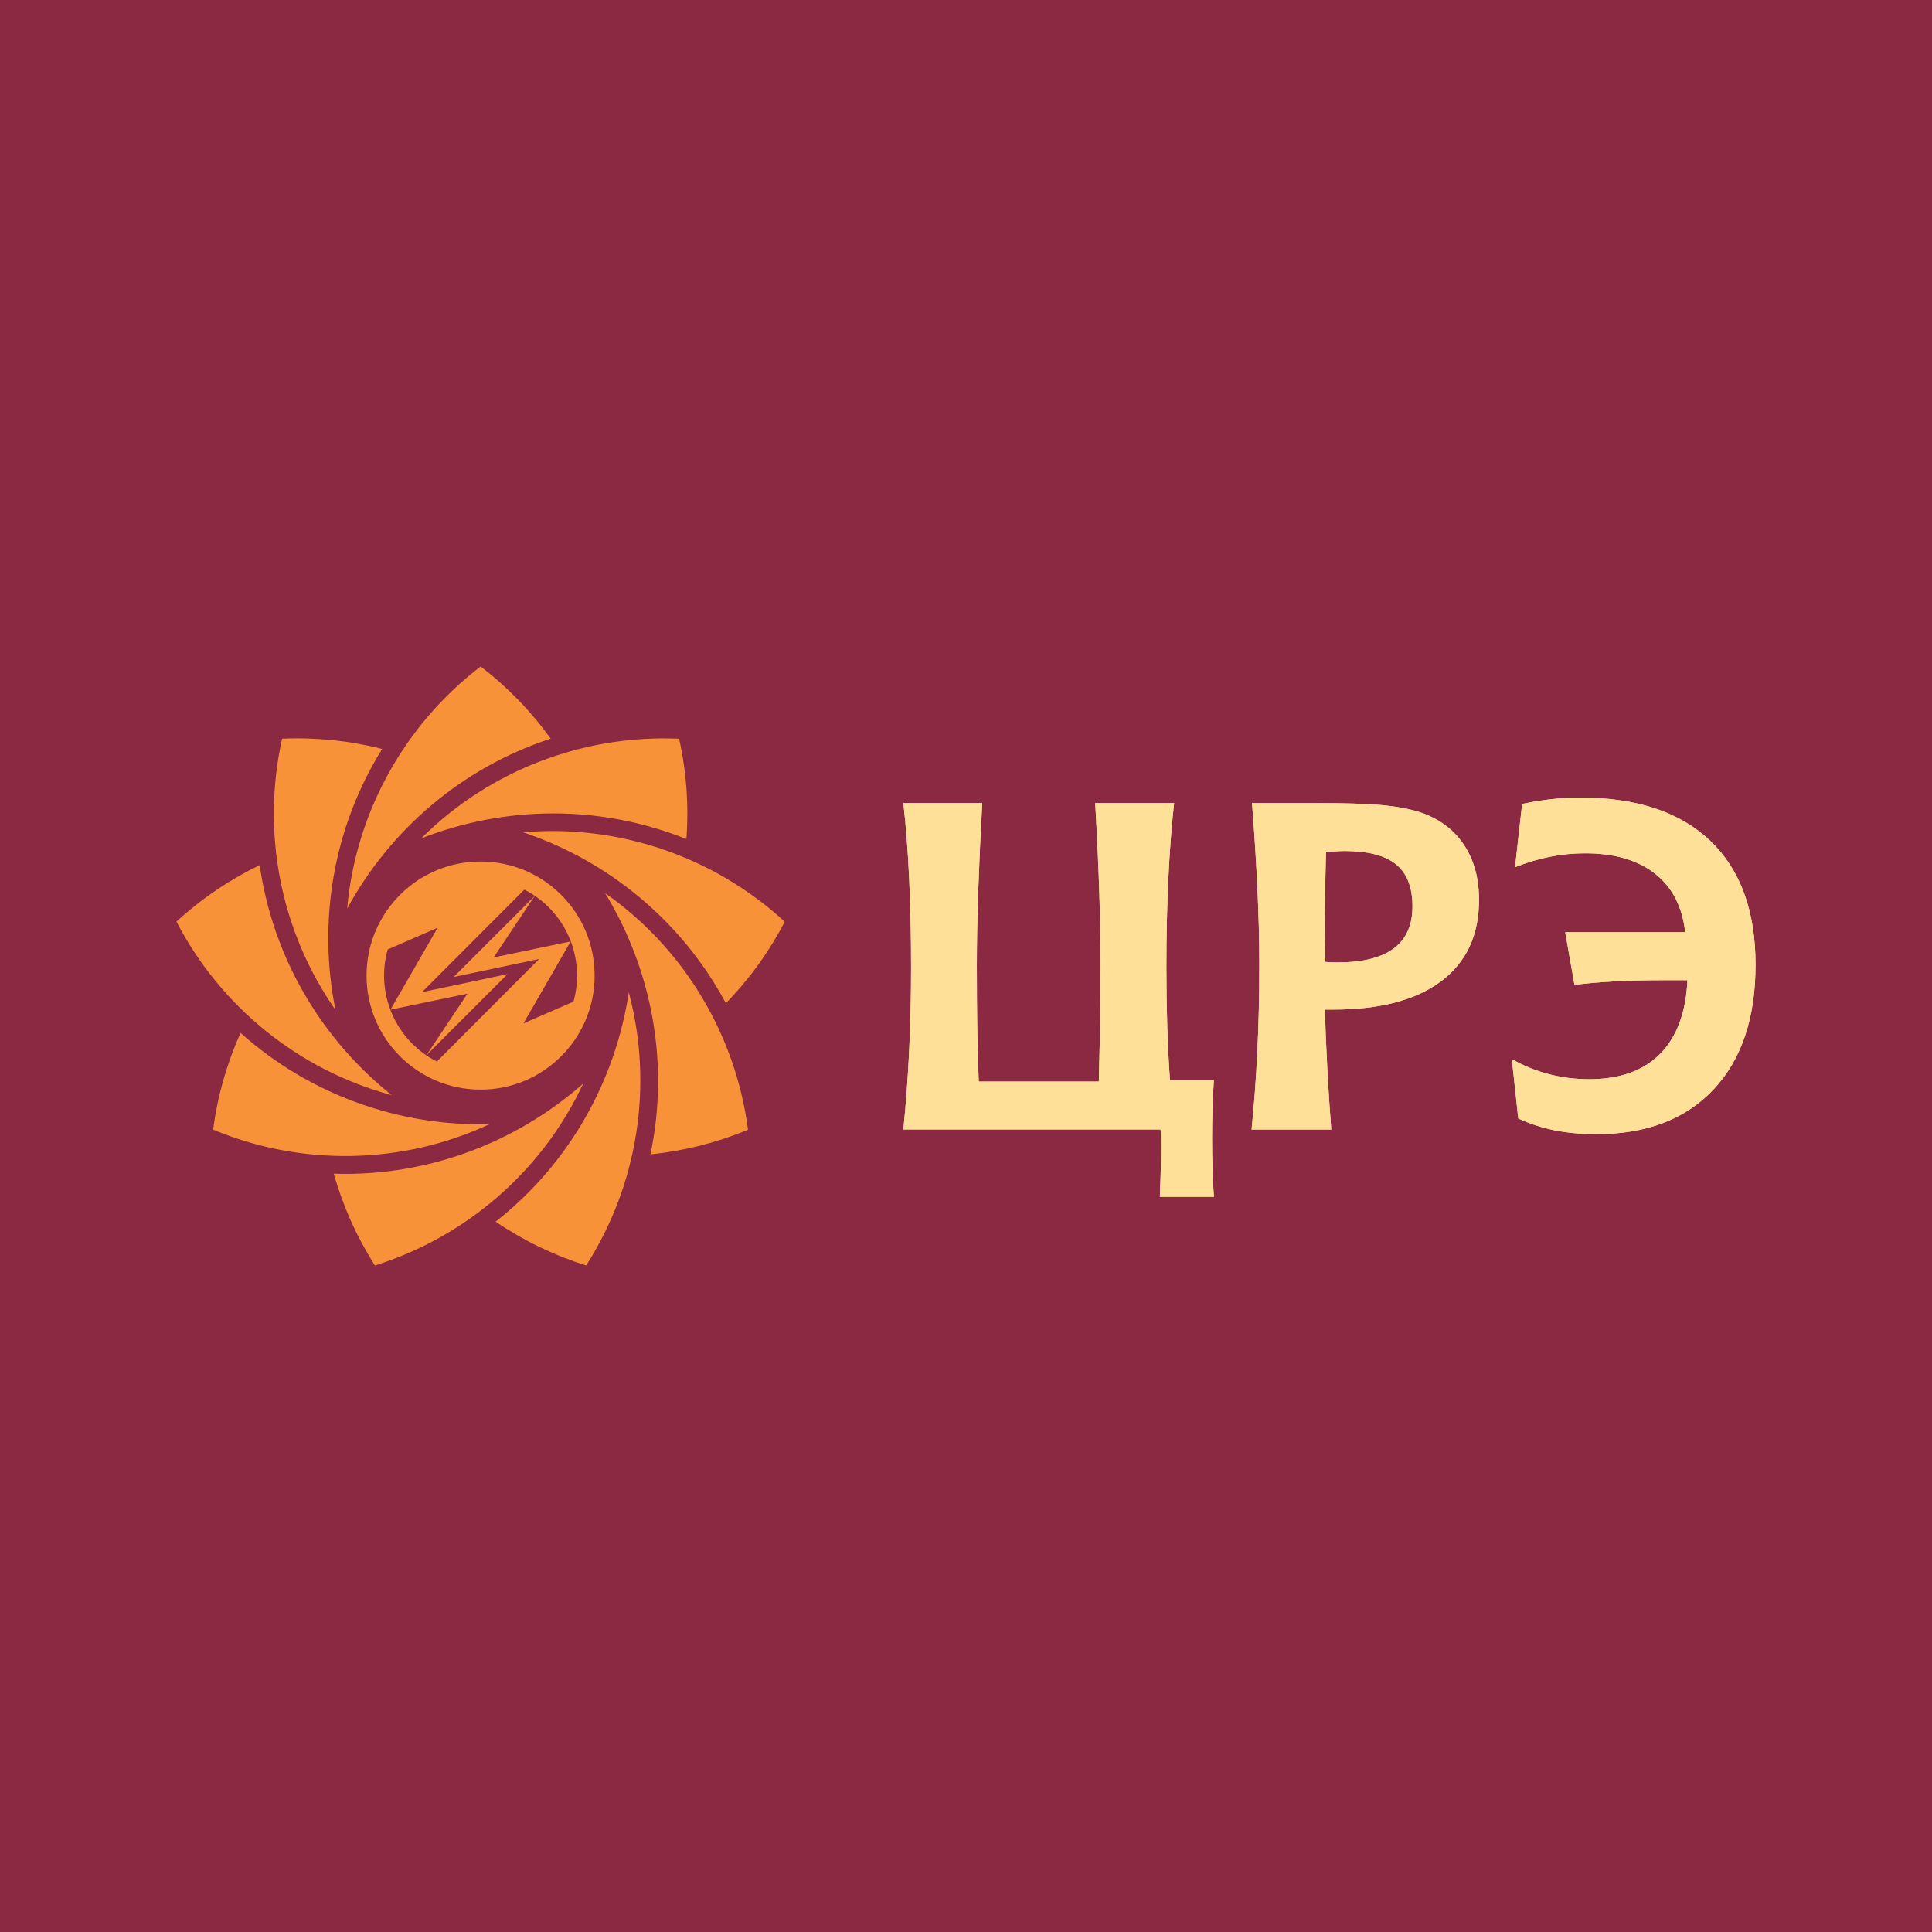
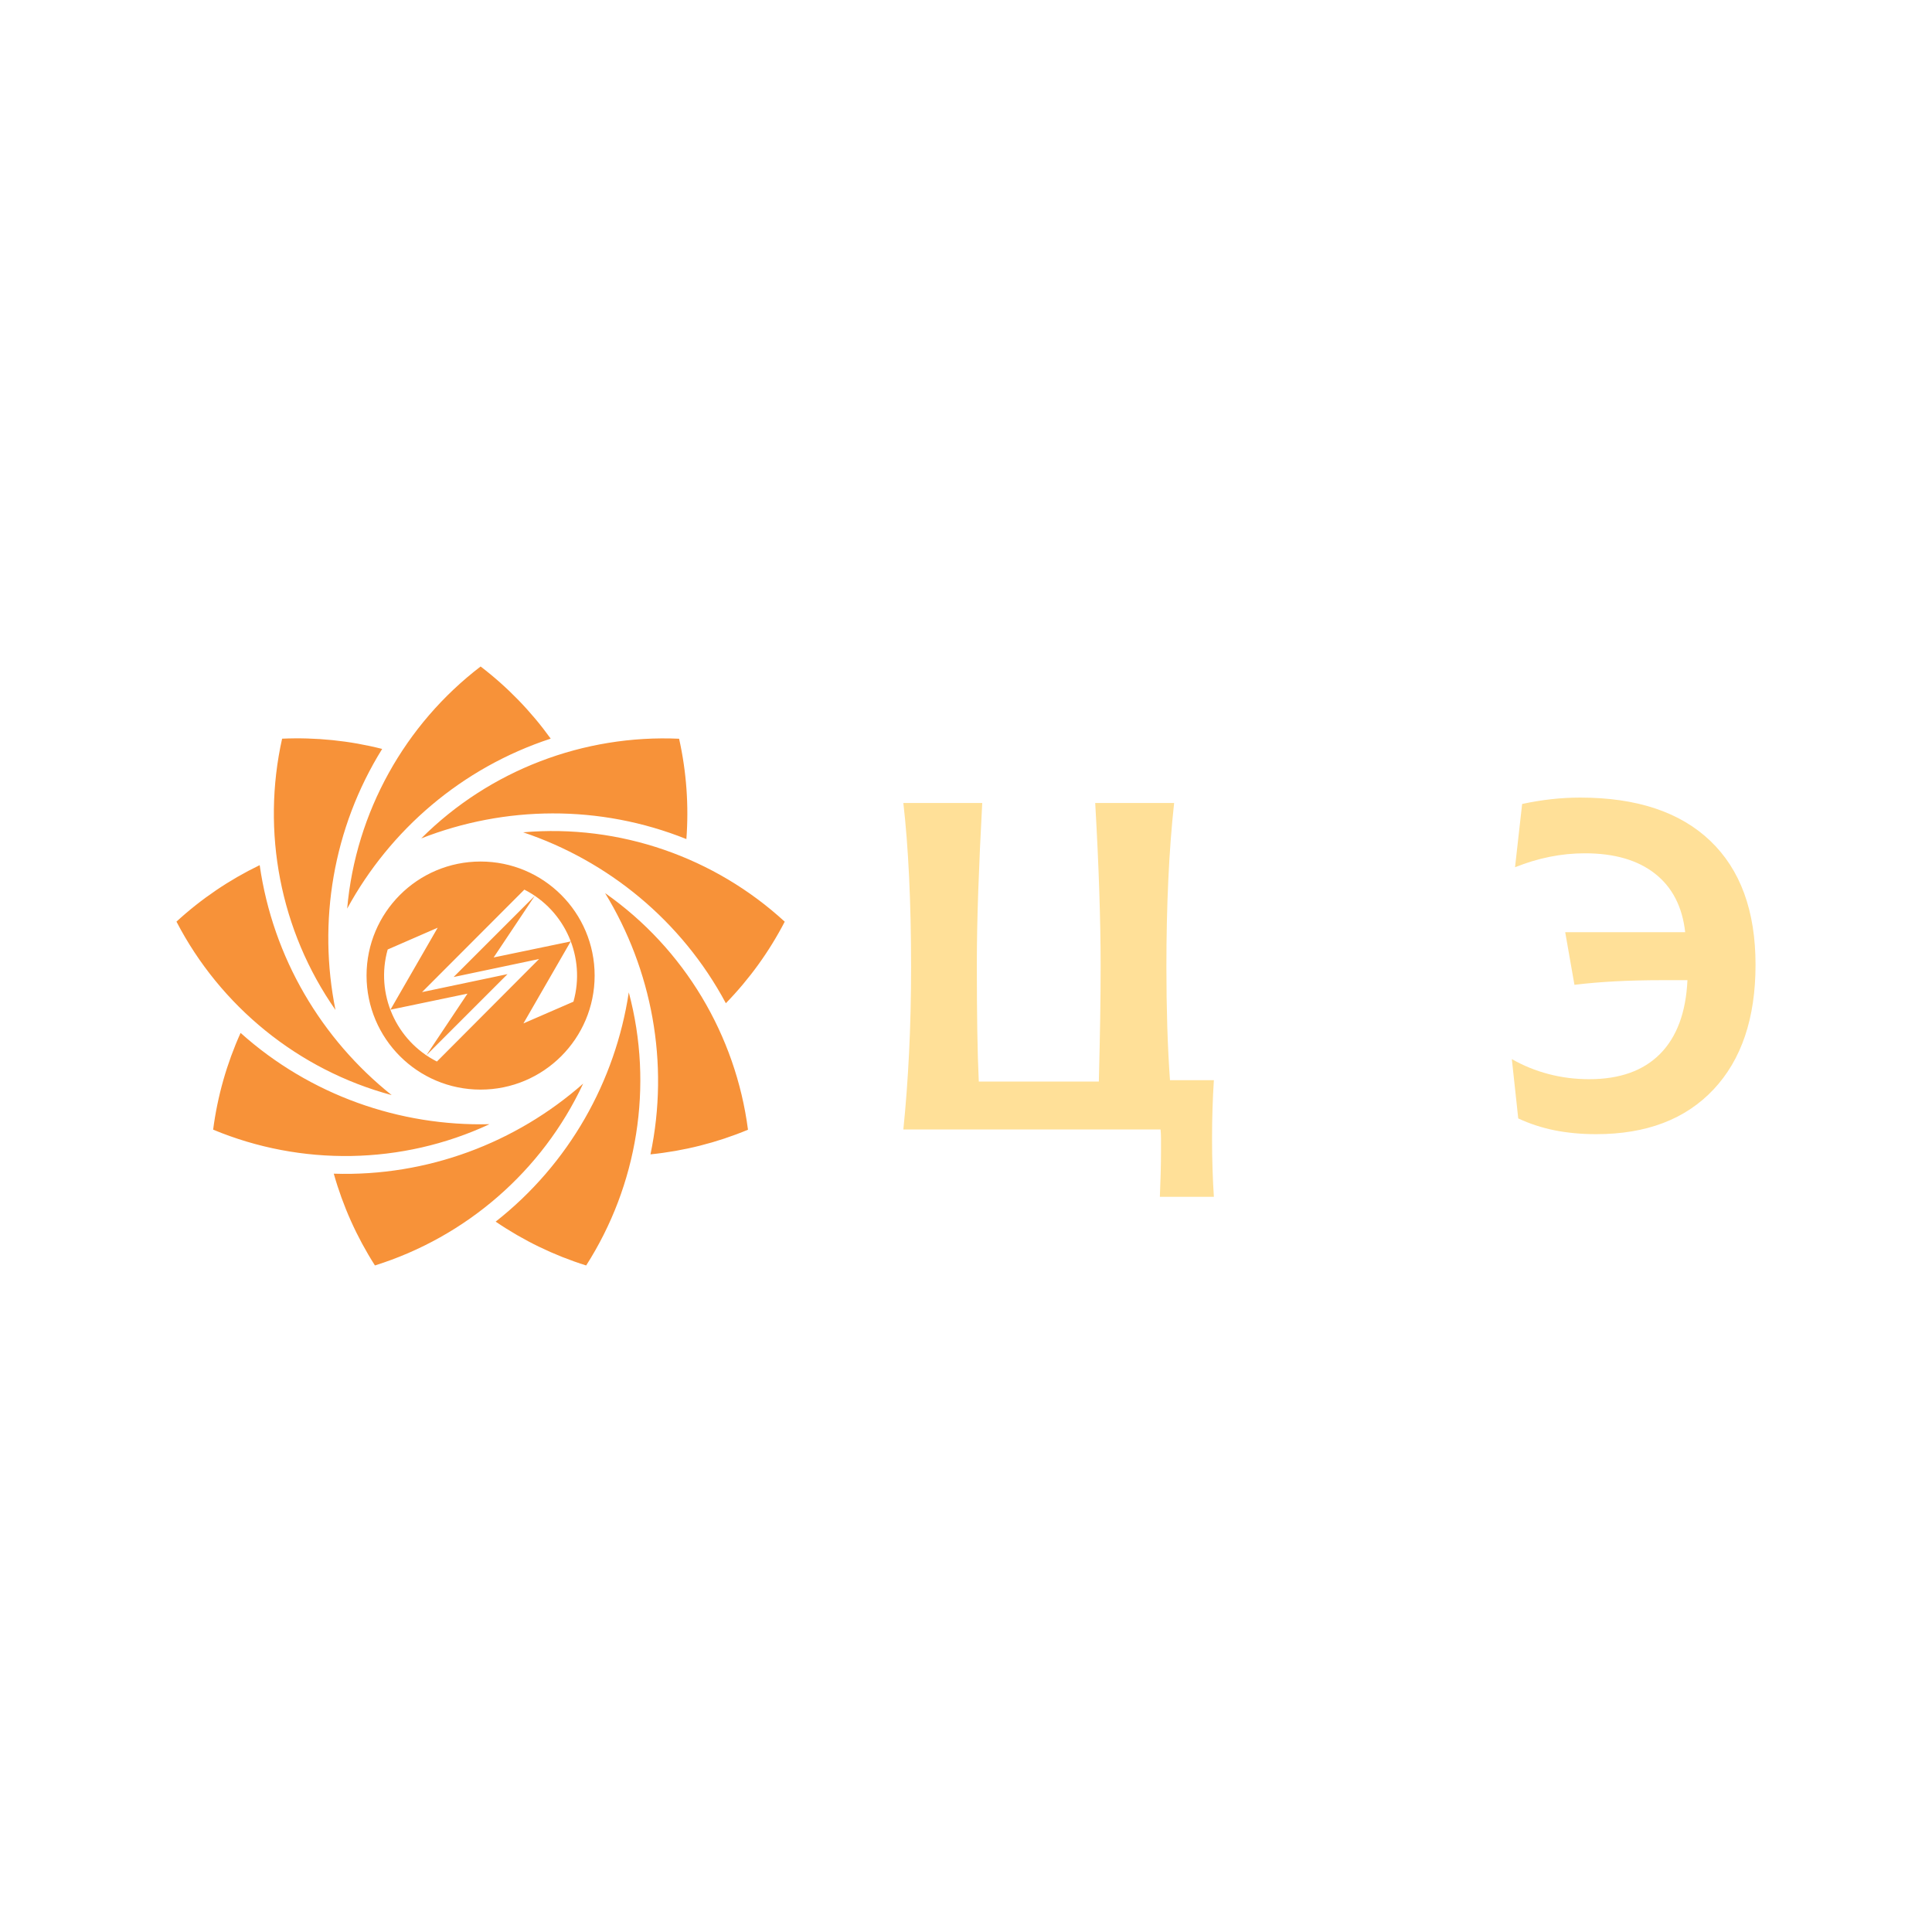
<svg xmlns="http://www.w3.org/2000/svg" version="1.0" id="Layer_1" x="0px" y="0px" width="192.756px" height="192.756px" viewBox="0 0 192.756 192.756" enable-background="new 0 0 192.756 192.756" xml:space="preserve">
  <g>
-     <polygon fill-rule="evenodd" clip-rule="evenodd" fill="#8B2942" points="0,0 192.756,0 192.756,192.756 0,192.756 0,0  " />
    <path fill-rule="evenodd" clip-rule="evenodd" fill="#FFE098" d="M90.127,80.116h7.871c-0.173,3.146-0.303,6.069-0.398,8.77   c-0.096,2.701-0.141,5.172-0.141,7.417c0,2.438,0.016,4.596,0.044,6.479c0.028,1.883,0.079,3.589,0.151,5.123h11.978   c0.061-2.407,0.104-4.517,0.135-6.331c0.029-1.814,0.043-3.571,0.043-5.271c0-2.229-0.046-4.689-0.135-7.383   c-0.088-2.695-0.224-5.627-0.405-8.804h7.873c-0.266,2.421-0.458,4.987-0.582,7.696c-0.126,2.708-0.189,5.6-0.189,8.67   c0,2.076,0.031,4.06,0.088,5.95c0.06,1.888,0.149,3.665,0.269,5.338h4.38c-0.062,0.921-0.105,1.861-0.135,2.817   c-0.033,0.96-0.047,1.967-0.047,3.022c0,1.041,0.014,2.039,0.047,2.988c0.029,0.95,0.072,1.885,0.135,2.808h-5.388   c0.029-0.782,0.056-1.55,0.079-2.296c0.021-0.745,0.033-1.48,0.033-2.203c0-0.604,0-1.056,0-1.357s-0.016-0.59-0.044-0.859H90.127   c0.25-2.438,0.44-4.999,0.572-7.681c0.133-2.68,0.199-5.52,0.199-8.518c0-3.267-0.066-6.274-0.199-9.024   C90.567,84.72,90.376,82.27,90.127,80.116L90.127,80.116z" />
-     <path fill-rule="evenodd" clip-rule="evenodd" fill="#FFE098" d="M124.913,80.116h5.891c3.271,0,5.642,0.073,7.115,0.216   c1.468,0.142,2.726,0.377,3.763,0.71c1.886,0.633,3.338,1.706,4.356,3.22c1.016,1.514,1.525,3.356,1.525,5.524   c0,3.511-1.258,6.211-3.772,8.103c-2.513,1.891-6.109,2.837-10.791,2.837h-0.822c0.062,1.957,0.148,3.934,0.249,5.927   c0.104,1.996,0.234,4.008,0.393,6.038h-7.95c0.248-2.408,0.438-4.971,0.57-7.681c0.134-2.712,0.203-5.61,0.203-8.7   c0-2.454-0.064-5.018-0.191-7.688C125.328,85.948,125.149,83.111,124.913,80.116L124.913,80.116z M132.203,95.97   c0.162,0.016,0.331,0.027,0.506,0.037c0.173,0.006,0.434,0.011,0.782,0.011c2.471,0,4.326-0.466,5.569-1.396   c1.241-0.93,1.863-2.325,1.863-4.186c0-1.906-0.546-3.304-1.637-4.196c-1.092-0.893-2.812-1.337-5.16-1.337   c-0.18,0-0.405,0.007-0.668,0.021c-0.264,0.016-0.649,0.039-1.16,0.069c-0.051,1.905-0.082,3.436-0.096,4.595   c-0.019,1.157-0.025,2.241-0.025,3.255L132.203,95.97L132.203,95.97z" />
-     <path fill-rule="evenodd" clip-rule="evenodd" fill="#FFE098" d="M151.476,111.586l-0.641-5.921   c1.143,0.654,2.366,1.154,3.668,1.494c1.303,0.343,2.653,0.512,4.054,0.512c3.041,0,5.396-0.838,7.07-2.524   c1.669-1.687,2.58-4.136,2.73-7.355h-2.491c-1.696,0-3.267,0.04-4.721,0.116c-1.452,0.077-2.808,0.194-4.062,0.348l-0.922-5.25   h11.97c-0.284-2.542-1.288-4.489-3.011-5.841c-1.726-1.355-4.052-2.031-6.99-2.031c-1.175,0-2.341,0.116-3.499,0.348   c-1.162,0.23-2.317,0.58-3.476,1.042l0.709-6.311c0.994-0.215,1.965-0.372,2.916-0.478c0.948-0.106,1.907-0.16,2.873-0.16   c5.637,0,9.962,1.438,12.977,4.312c3.011,2.874,4.52,6.995,4.52,12.367c0,5.324-1.398,9.473-4.195,12.445   c-2.796,2.972-6.695,4.457-11.7,4.457c-1.494,0-2.88-0.131-4.161-0.386C153.81,112.511,152.603,112.112,151.476,111.586   L151.476,111.586z" />
-     <path fill-rule="evenodd" clip-rule="evenodd" fill="#FFE098" d="M90.127,80.116h7.871c-0.173,3.146-0.303,6.069-0.398,8.77   c-0.096,2.701-0.141,5.172-0.141,7.417c0,2.438,0.016,4.596,0.044,6.479c0.028,1.883,0.079,3.589,0.151,5.123h11.978   c0.061-2.407,0.104-4.517,0.135-6.331c0.029-1.814,0.043-3.571,0.043-5.271c0-2.229-0.046-4.689-0.135-7.383   c-0.088-2.695-0.224-5.627-0.405-8.804h7.873c-0.266,2.421-0.458,4.987-0.582,7.696c-0.126,2.708-0.189,5.6-0.189,8.67   c0,2.076,0.031,4.06,0.088,5.95c0.06,1.888,0.149,3.665,0.269,5.338h4.38c-0.062,0.921-0.105,1.861-0.135,2.817   c-0.033,0.96-0.047,1.967-0.047,3.022c0,1.041,0.014,2.039,0.047,2.988c0.029,0.95,0.072,1.885,0.135,2.808h-5.388   c0.029-0.782,0.056-1.55,0.079-2.296c0.021-0.745,0.033-1.48,0.033-2.203c0-0.604,0-1.056,0-1.357s-0.016-0.59-0.044-0.859H90.127   c0.25-2.438,0.44-4.999,0.572-7.681c0.133-2.68,0.199-5.52,0.199-8.518c0-3.267-0.066-6.274-0.199-9.024   C90.567,84.72,90.376,82.27,90.127,80.116L90.127,80.116z" />
-     <path fill-rule="evenodd" clip-rule="evenodd" fill="#FFE098" d="M124.913,80.116h5.891c3.271,0,5.642,0.073,7.115,0.216   c1.468,0.142,2.726,0.377,3.763,0.71c1.886,0.633,3.338,1.706,4.356,3.22c1.016,1.514,1.525,3.356,1.525,5.524   c0,3.511-1.258,6.211-3.772,8.103c-2.513,1.891-6.109,2.837-10.791,2.837h-0.822c0.062,1.957,0.148,3.934,0.249,5.927   c0.104,1.996,0.234,4.008,0.393,6.038h-7.95c0.248-2.408,0.438-4.971,0.57-7.681c0.134-2.712,0.203-5.61,0.203-8.7   c0-2.454-0.064-5.018-0.191-7.688C125.328,85.948,125.149,83.111,124.913,80.116L124.913,80.116z M132.203,95.97   c0.162,0.016,0.331,0.027,0.506,0.037c0.173,0.006,0.434,0.011,0.782,0.011c2.471,0,4.326-0.466,5.569-1.396   c1.241-0.93,1.863-2.325,1.863-4.186c0-1.906-0.546-3.304-1.637-4.196c-1.092-0.893-2.812-1.337-5.16-1.337   c-0.18,0-0.405,0.007-0.668,0.021c-0.264,0.016-0.649,0.039-1.16,0.069c-0.051,1.905-0.082,3.436-0.096,4.595   c-0.019,1.157-0.025,2.241-0.025,3.255L132.203,95.97L132.203,95.97z" />
    <path fill-rule="evenodd" clip-rule="evenodd" fill="#FFE098" d="M151.476,111.586l-0.641-5.921   c1.143,0.654,2.366,1.154,3.668,1.494c1.303,0.343,2.653,0.512,4.054,0.512c3.041,0,5.396-0.838,7.07-2.524   c1.669-1.687,2.58-4.136,2.73-7.355h-2.491c-1.696,0-3.267,0.04-4.721,0.116c-1.452,0.077-2.808,0.194-4.062,0.348l-0.922-5.25   h11.97c-0.284-2.542-1.288-4.489-3.011-5.841c-1.726-1.355-4.052-2.031-6.99-2.031c-1.175,0-2.341,0.116-3.499,0.348   c-1.162,0.23-2.317,0.58-3.476,1.042l0.709-6.311c0.994-0.215,1.965-0.372,2.916-0.478c0.948-0.106,1.907-0.16,2.873-0.16   c5.637,0,9.962,1.438,12.977,4.312c3.011,2.874,4.52,6.995,4.52,12.367c0,5.324-1.398,9.473-4.195,12.445   c-2.796,2.972-6.695,4.457-11.7,4.457c-1.494,0-2.88-0.131-4.161-0.386C153.81,112.511,152.603,112.112,151.476,111.586   L151.476,111.586z" />
    <path fill-rule="evenodd" clip-rule="evenodd" fill="#F79239" d="M47.952,66.496c2.684,2.054,5.035,4.48,6.992,7.198   c-8.882,2.913-16.031,9.112-20.306,16.957C35.485,81.016,40.418,72.258,47.952,66.496L47.952,66.496z M42.027,83.648   c8.318-3.26,17.777-3.412,26.454,0.066c0.25-3.34,0.009-6.712-0.727-10.01C58.279,73.277,48.87,76.813,42.027,83.648L42.027,83.648   z M52.195,83.04c8.465,2.847,15.814,8.812,20.224,17.053c2.335-2.397,4.32-5.138,5.874-8.136   C71.312,85.541,61.831,82.2,52.195,83.04L52.195,83.04z M60.369,89.105c4.656,7.622,6.447,16.916,4.529,26.065   c3.332-0.337,6.613-1.16,9.729-2.457C73.406,103.308,68.291,94.655,60.369,89.105L60.369,89.105z M62.734,99.007   c-1.332,8.831-5.933,17.104-13.282,22.876c2.767,1.887,5.811,3.362,9.03,4.373C63.593,118.268,65.235,108.353,62.734,99.007   L62.734,99.007z M58.182,108.113c-6.7,5.908-15.541,9.288-24.881,8.986c0.908,3.222,2.288,6.308,4.107,9.155   C46.458,123.419,54.09,116.88,58.182,108.113L58.182,108.113z M48.839,112.161c-8.93,0.221-17.875-2.871-24.835-9.108   c-1.376,3.051-2.304,6.307-2.739,9.652C30.02,116.352,40.072,116.247,48.839,112.161L48.839,112.161z M39.079,109.259   c-6.982-5.569-11.846-13.69-13.17-22.943c-3.015,1.456-5.817,3.352-8.303,5.634C21.972,100.371,29.736,106.75,39.079,109.259   L39.079,109.259z M33.47,100.761c-1.767-8.756-0.274-18.1,4.659-26.04c-3.244-0.825-6.611-1.171-9.983-1.023   C26.078,82.957,27.926,92.837,33.47,100.761L33.47,100.761z M59.327,97.33c0,6.287-5.097,11.38-11.38,11.38   c-6.282,0-11.376-5.093-11.376-11.38c0-6.284,5.094-11.375,11.376-11.375C54.23,85.955,59.327,91.046,59.327,97.33L59.327,97.33z    M57.213,99.937c1.242-4.4-0.805-9.1-4.898-11.179c-0.002,0-10.208,10.225-10.208,10.225l8.529-1.795l-8.093,8.091l4.098-6.143   l-7.687,1.602l4.715-8.181c0,0-4.986,2.172-4.989,2.174c-1.243,4.401,0.81,9.104,4.911,11.178l10.195-10.228l-8.528,1.796   l8.093-8.092l-4.1,6.141l7.688-1.599l-4.716,8.178C52.225,102.104,57.211,99.937,57.213,99.937L57.213,99.937z" />
  </g>
</svg>